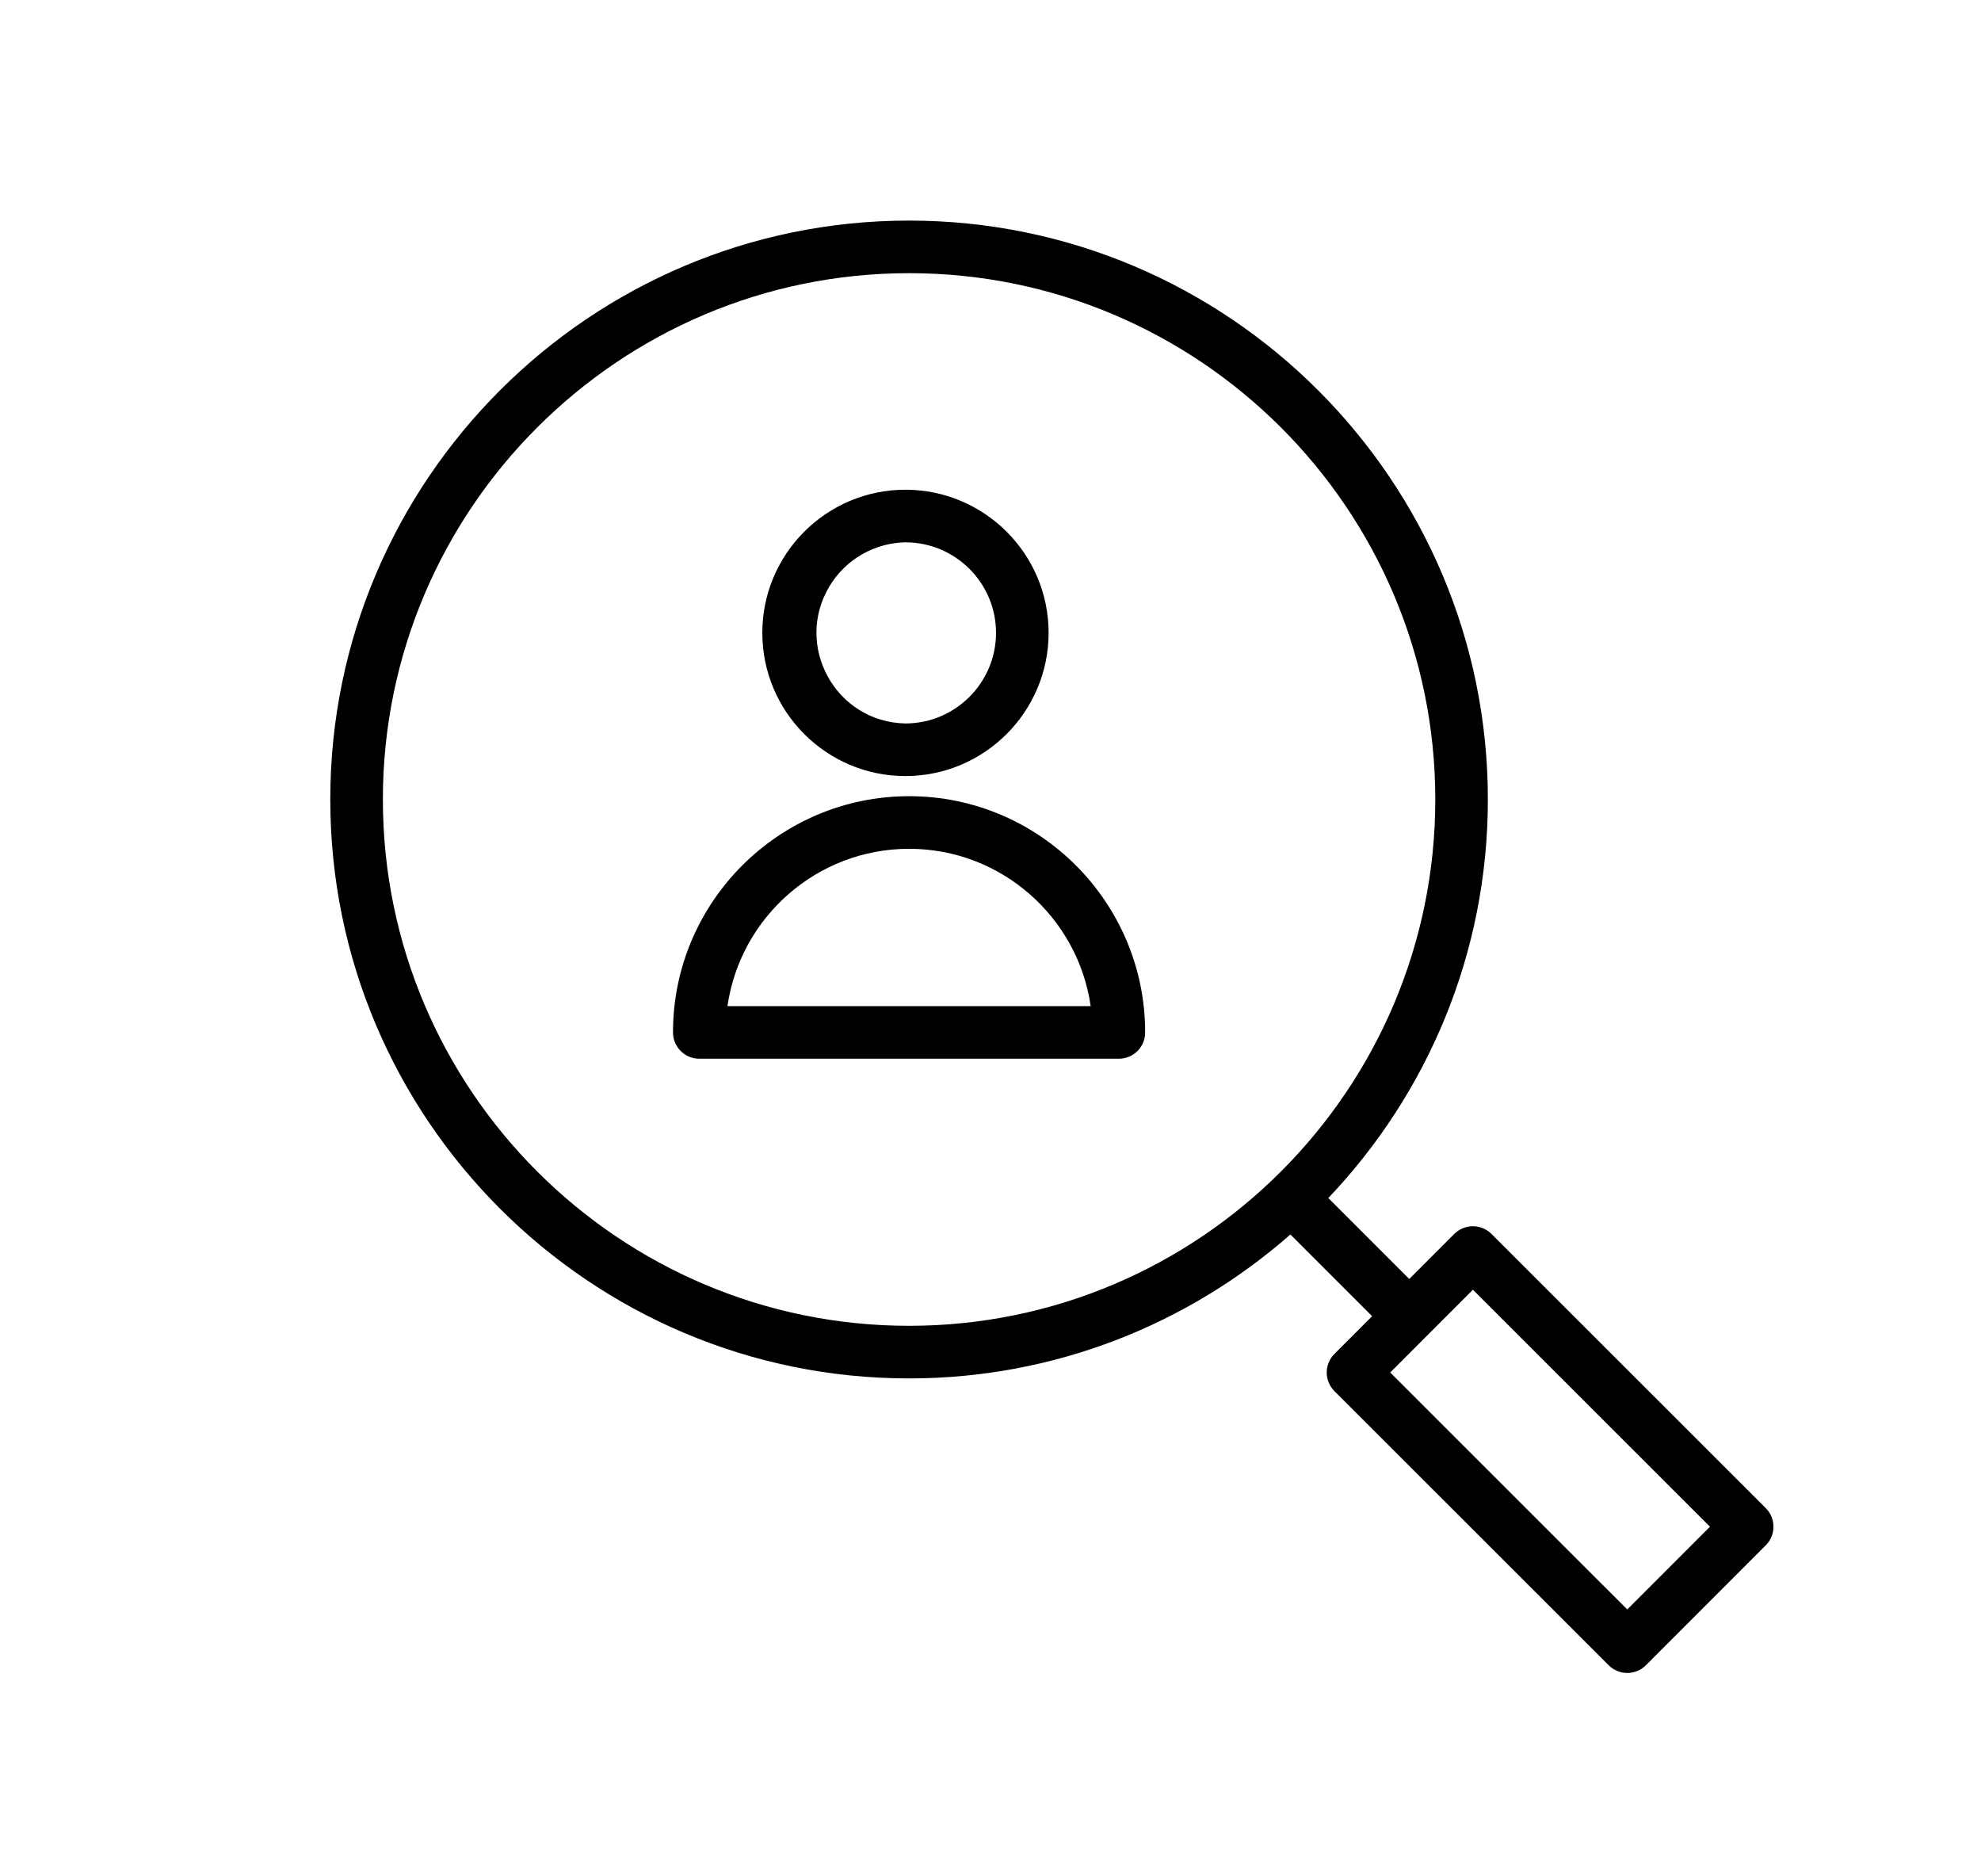
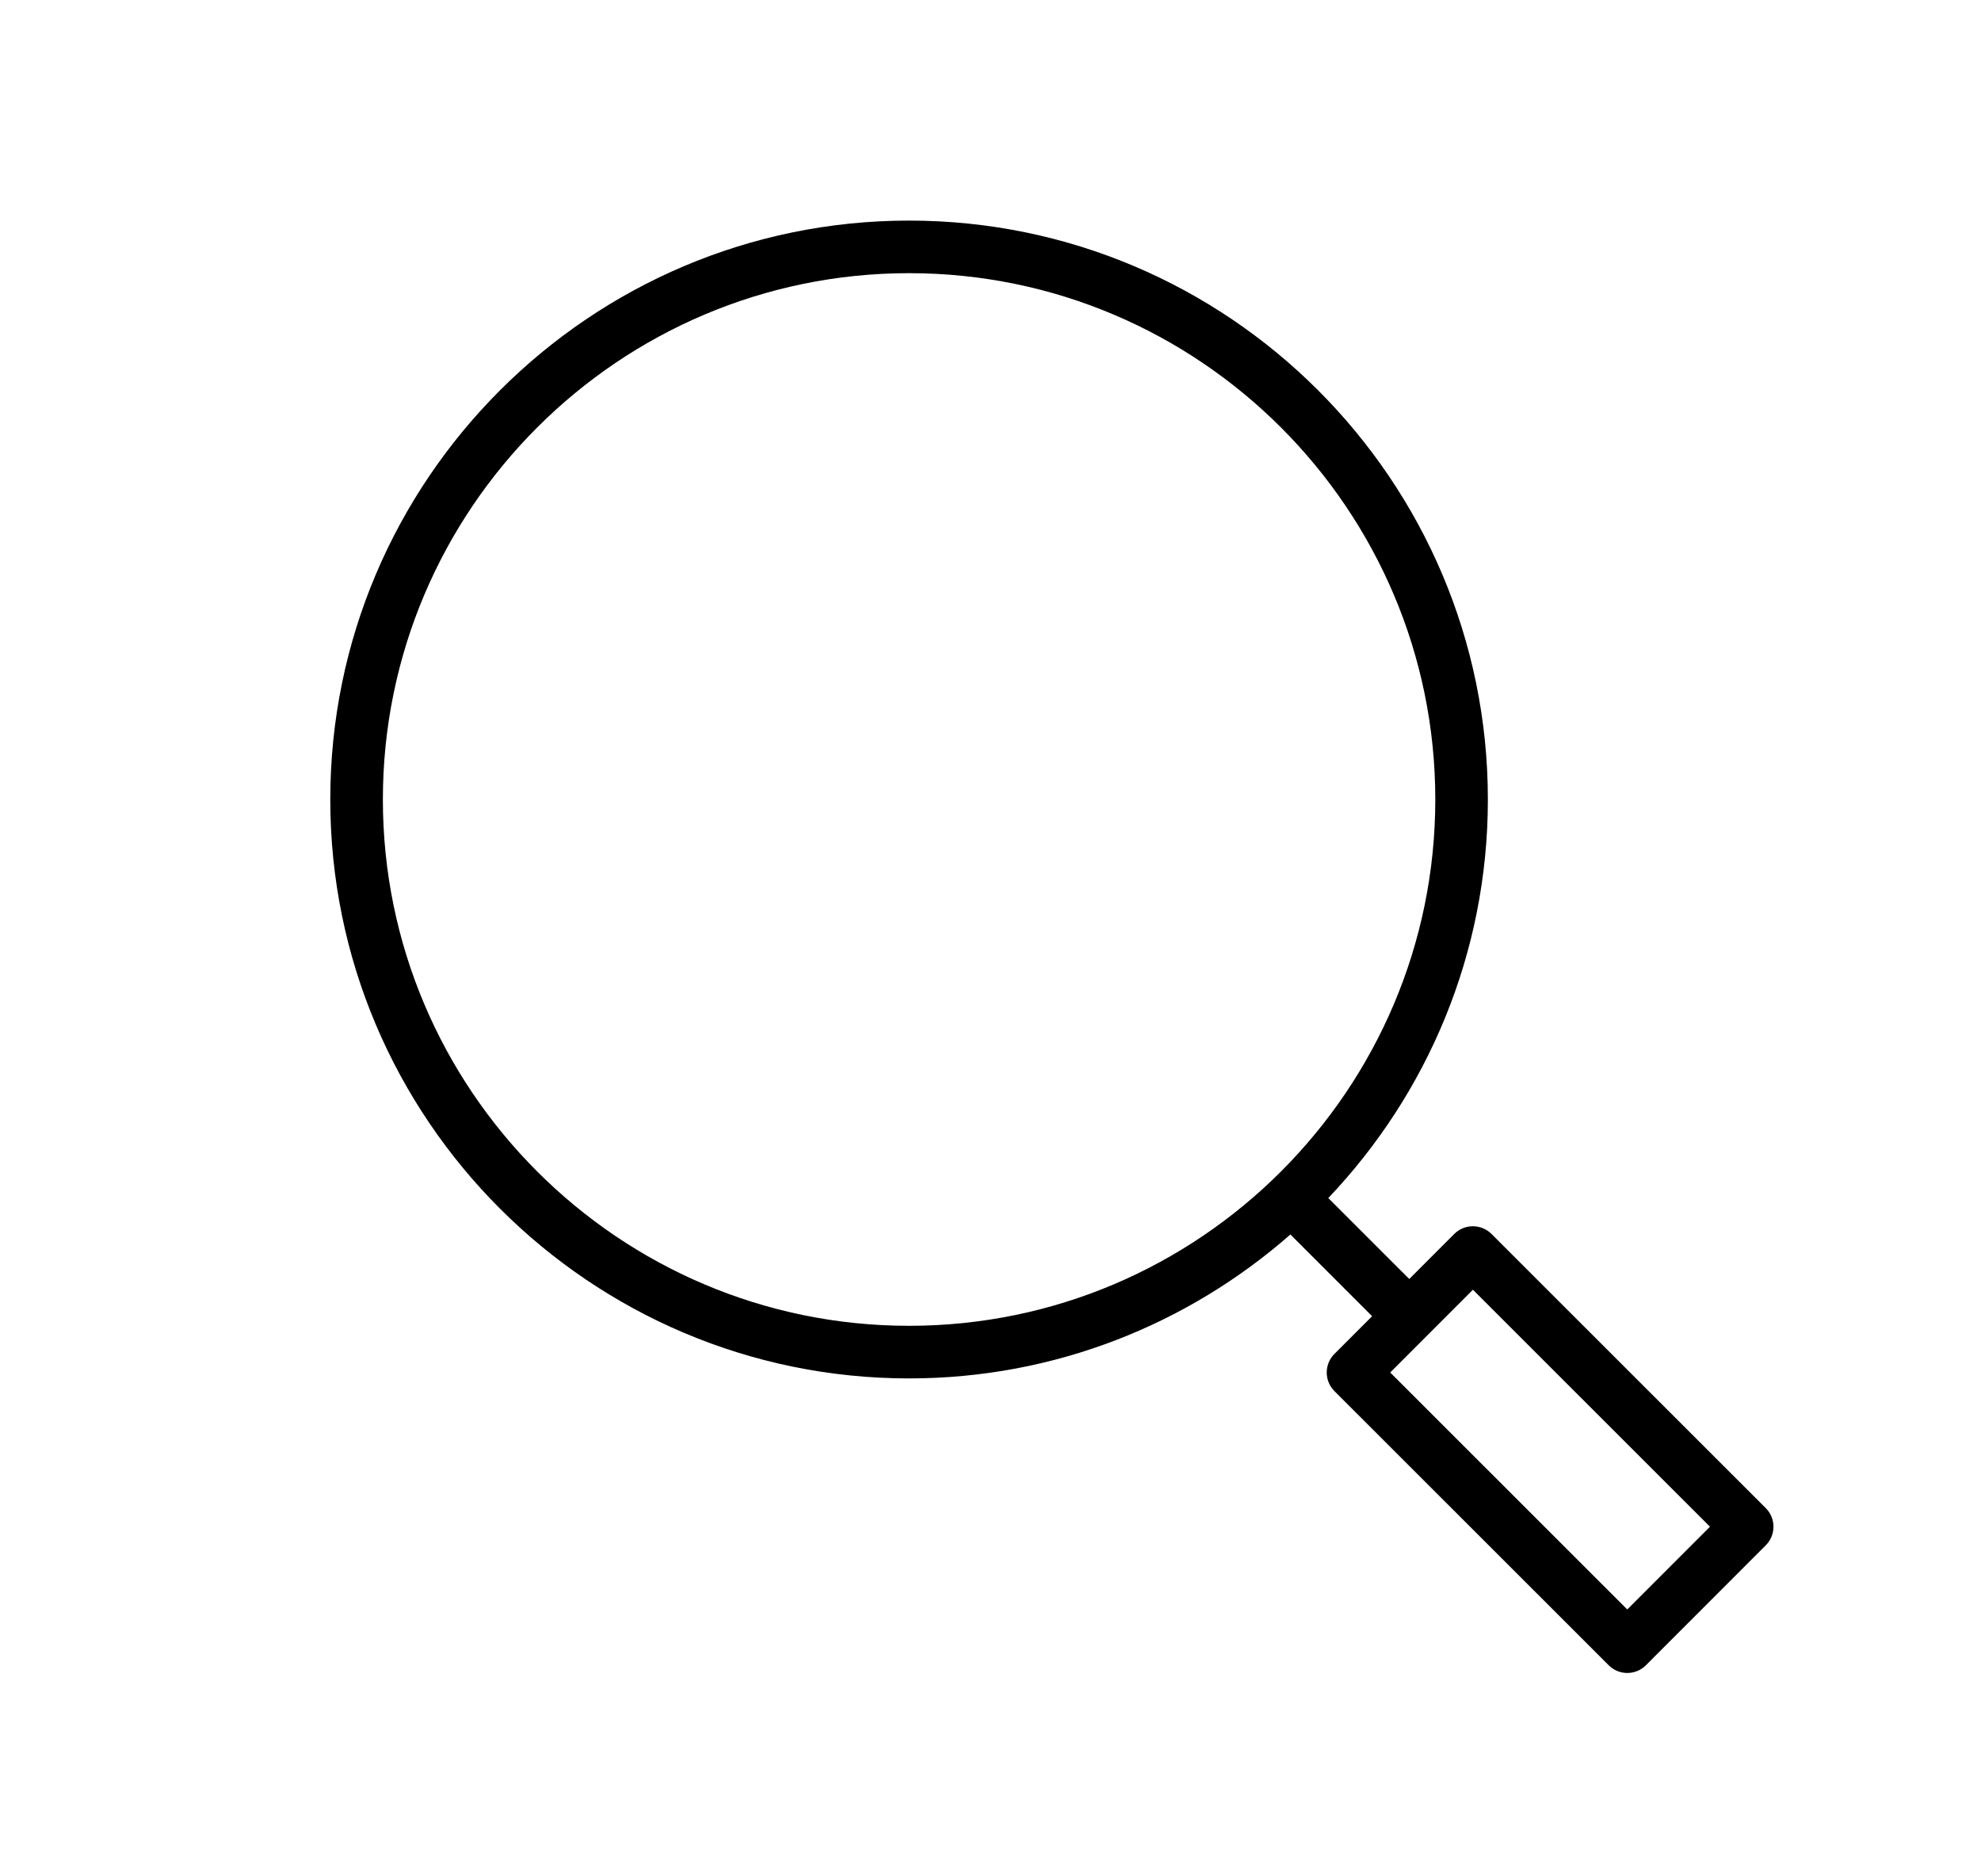
<svg xmlns="http://www.w3.org/2000/svg" viewBox="1940 2446 113 107" width="113" height="107" data-guides="{&quot;vertical&quot;:[],&quot;horizontal&quot;:[]}">
-   <path fill="rgb(0, 0, 0)" stroke="none" fill-opacity="1" stroke-width="1" stroke-opacity="1" color="rgb(51, 51, 51)" fill-rule="evenodd" font-size-adjust="none" id="tSvgc424ff0f21" title="Path 8" d="M 1991.857 2491.407 C 1984.431 2491.407 1978.389 2497.45 1978.389 2504.879C 1978.389 2505.707 1979.061 2506.379 1979.889 2506.379C 1987.867 2506.379 1995.844 2506.379 2003.822 2506.379C 2004.65 2506.379 2005.322 2505.707 2005.322 2504.879C 2005.322 2497.451 1999.282 2491.407 1991.857 2491.407ZM 1981.496 2503.379 C 1982.225 2498.313 1986.594 2494.407 1991.857 2494.407C 1997.119 2494.407 2001.485 2498.313 2002.215 2503.379C 1995.309 2503.379 1988.402 2503.379 1981.496 2503.379ZM 1991.643 2490.259 C 1996.149 2490.259 1999.815 2486.594 1999.815 2482.09C 1999.815 2477.59 1996.149 2473.929 1991.643 2473.929C 1987.144 2473.929 1983.484 2477.59 1983.484 2482.09C 1983.484 2486.594 1987.144 2490.259 1991.643 2490.259ZM 1991.643 2476.929 C 1994.495 2476.929 1996.815 2479.244 1996.815 2482.09C 1996.815 2484.94 1994.495 2487.259 1991.643 2487.259C 1987.667 2487.181 1985.267 2482.828 1987.322 2479.423C 1988.239 2477.906 1989.87 2476.964 1991.643 2476.929Z" />
  <path fill="rgb(0, 0, 0)" stroke="none" fill-opacity="1" stroke-width="1" stroke-opacity="1" color="rgb(51, 51, 51)" fill-rule="evenodd" font-size-adjust="none" id="tSvg26efc6db85" title="Path 9" d="M 2040.722 2532.007 C 2035.507 2526.795 2030.292 2521.584 2025.077 2516.372C 2024.796 2516.091 2024.414 2515.933 2024.016 2515.933C 2024.016 2515.933 2024.015 2515.933 2024.015 2515.933C 2023.618 2515.933 2023.236 2516.091 2022.954 2516.372C 2022.098 2517.228 2021.243 2518.085 2020.387 2518.941C 2018.848 2517.402 2017.308 2515.863 2015.769 2514.324C 2021.403 2508.399 2024.871 2500.398 2024.871 2491.596C 2024.871 2473.391 2010.06 2458.58 1991.855 2458.58C 1973.651 2458.579 1958.84 2473.39 1958.84 2491.595C 1958.84 2509.801 1973.651 2524.611 1991.856 2524.611C 2000.182 2524.611 2007.793 2521.506 2013.607 2516.403C 2015.161 2517.956 2016.714 2519.51 2018.268 2521.063C 2017.551 2521.78 2016.835 2522.497 2016.118 2523.214C 2015.533 2523.8 2015.533 2524.75 2016.119 2525.335C 2021.334 2530.547 2026.548 2535.758 2031.763 2540.97C 2032.349 2541.556 2033.299 2541.556 2033.885 2540.97C 2036.164 2538.689 2038.444 2536.409 2040.723 2534.128C 2041.308 2533.542 2041.308 2532.592 2040.722 2532.007ZM 1961.84 2491.595 C 1961.84 2475.044 1975.305 2461.579 1991.856 2461.579C 2008.407 2461.579 2021.872 2475.044 2021.872 2491.595C 2021.872 2508.146 2008.407 2521.611 1991.856 2521.611C 1975.305 2521.611 1961.84 2508.146 1961.84 2491.595ZM 2032.822 2537.788 C 2028.315 2533.283 2023.808 2528.778 2019.301 2524.273C 2020.873 2522.7 2022.446 2521.126 2024.018 2519.553C 2028.525 2524.058 2033.033 2528.563 2037.54 2533.068C 2035.967 2534.641 2034.395 2536.215 2032.822 2537.788Z" />
  <defs />
</svg>